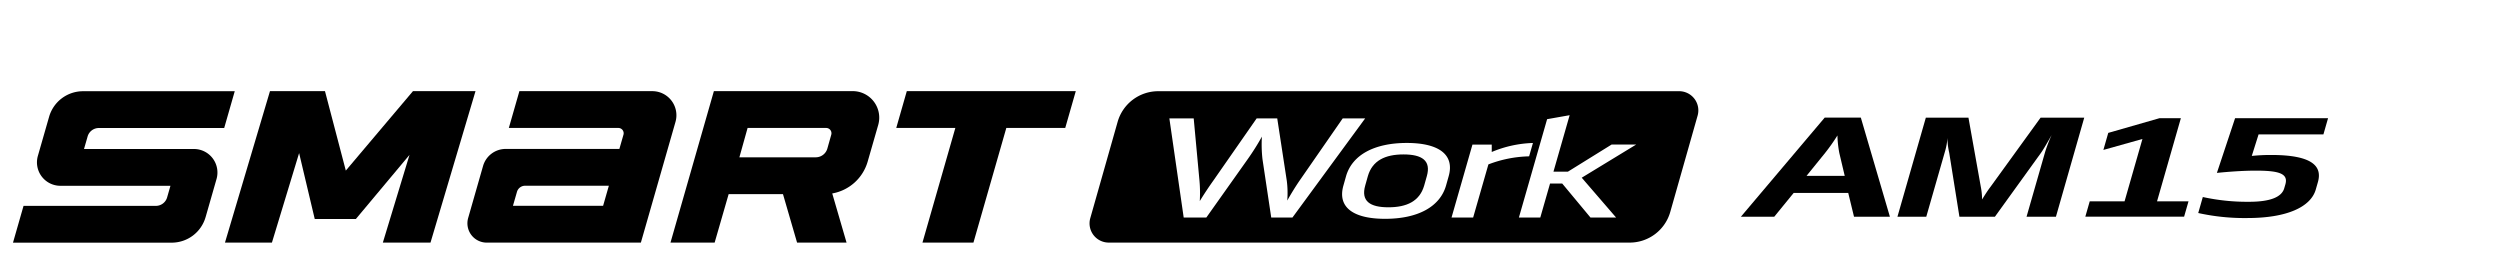
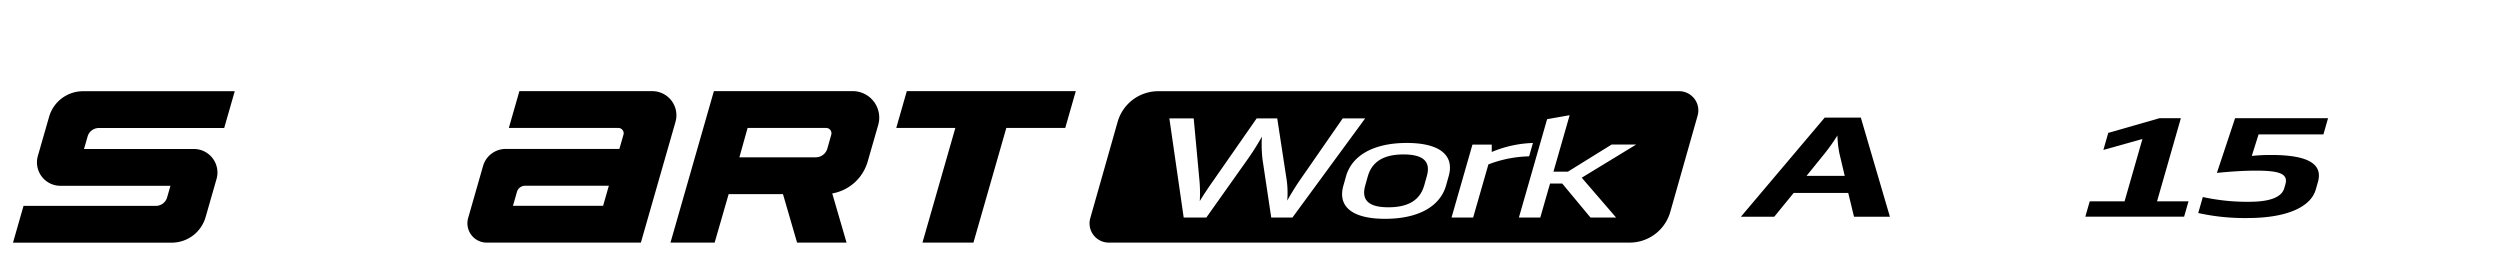
<svg xmlns="http://www.w3.org/2000/svg" width="192" height="20" viewBox="0 0 192 20">
  <defs>
    <clipPath id="clip-path">
      <rect id="사각형_18693" data-name="사각형 18693" width="192" height="20" transform="translate(321.53 856.268)" fill="none" stroke="#707070" stroke-width="1" />
    </clipPath>
  </defs>
  <g id="BlackLogo_Smart_work_am15" transform="translate(-321.53 -856.268)" clip-path="url(#clip-path)">
    <g id="组_215" data-name="组 215" transform="translate(-1189.194 -870.802)">
      <path id="路径_4116" data-name="路径 4116" d="M1215.266,1776.885h11.84l2.658-9.27a1.851,1.851,0,0,0-1.779-2.361h-10.209l-.811,2.826h8.413a.407.407,0,0,1,.391.518l-.314,1.093h-8.732a1.808,1.808,0,0,0-1.737,1.309l-1.144,3.994a1.483,1.483,0,0,0,1.426,1.892m2.948-4.369h6.431l-.442,1.543h-6.924l.308-1.07a.653.653,0,0,1,.628-.473" transform="translate(332.837 -31.183)" />
      <path id="路径_4117" data-name="路径 4117" d="M1247.917,1765.253h-10.661l-3.333,11.634h3.391l1.076-3.724h4.173l1.083,3.724h3.8l-1.1-3.777a3.456,3.456,0,0,0,2.721-2.447l.809-2.811a2.036,2.036,0,0,0-1.956-2.6m-8.075,2.828h6.036a.407.407,0,0,1,.39.519l-.3,1.064a.926.926,0,0,1-.891.671h-5.865Z" transform="translate(328.294 -31.183)" />
-       <path id="路径_4118" data-name="路径 4118" d="M1208.8,1765.254h-4.619l-5.156,6.1-1.6-6.1H1193.2l-3.456,11.631h3.606l2.088-6.875,1.2,5.06h3.16l4.119-4.924-2.048,6.739h3.66l3.456-11.631Z" transform="translate(338.258 -31.183)" />
      <path id="路径_4119" data-name="路径 4119" d="M1183.516,1774.922l.839-2.926a1.806,1.806,0,0,0-1.736-2.3h-8.443l.275-.957a.9.9,0,0,1,.868-.655h9.623l.81-2.825H1174.1a2.71,2.71,0,0,0-2.605,1.963l-.864,3.009a1.8,1.8,0,0,0,1.726,2.291h8.458l-.255.888a.9.9,0,0,1-.868.654h-10.16l-.81,2.825h12.187a2.709,2.709,0,0,0,2.605-1.963" transform="translate(343 -31.183)" />
      <path id="路径_4120" data-name="路径 4120" d="M1270.1,1765.254l-.81,2.826h-4.525l-2.525,8.805h-3.915l2.525-8.805h-4.538l.81-2.826Z" transform="translate(323.244 -31.183)" />
      <path id="路径_4121" data-name="路径 4121" d="M1305.733,1771.528c-1.4,0-2.391.467-2.737,1.674l-.2.71c-.346,1.208.374,1.676,1.777,1.676,1.418,0,2.406-.468,2.752-1.676l.2-.71c.346-1.207-.374-1.674-1.792-1.674" transform="translate(312.778 -32.598)" />
      <path id="路径_4122" data-name="路径 4122" d="M1320.761,1765.259l-40.006,0a3.24,3.24,0,0,0-3.117,2.354l-2.1,7.394a1.474,1.474,0,0,0,1.419,1.878l40.008,0a3.239,3.239,0,0,0,3.115-2.354l2.1-7.395a1.474,1.474,0,0,0-1.419-1.878m-31.327,9.7-.67-4.466a10.087,10.087,0,0,1-.046-1.746,18.3,18.3,0,0,1-1.1,1.746l-3.166,4.466h-1.741l-1.1-7.612h1.869l.445,4.8a10.585,10.585,0,0,1,.022,1.553c.338-.558.729-1.136,1.026-1.553l3.343-4.8h1.58l.735,4.8a7.373,7.373,0,0,1,.034,1.512c.3-.538.655-1.107.932-1.512l3.327-4.8h1.725l-5.584,7.612Zm13.627-3.167-.2.71c-.468,1.635-2.167,2.558-4.682,2.558-2.5,0-3.668-.923-3.2-2.558l.2-.71c.468-1.634,2.167-2.558,4.667-2.558s3.682.924,3.215,2.558m1.881,3.167h-1.66l1.606-5.6h1.482l0,.568a8.824,8.824,0,0,1,3.164-.691l-.294,1.026a9.26,9.26,0,0,0-3.127.619Zm8.339-3.056,2.637,3.056h-1.967l-2.168-2.608h-.936l-.748,2.608h-1.643l2.166-7.551,1.731-.306-1.243,4.335h1.112l3.352-2.08h1.887Z" transform="translate(318.92 -31.184)" />
      <path id="路径_4123" data-name="路径 4123" d="M1349.286,1767.875l2.233,7.613h-2.756l-.443-1.827h-4.191l-1.491,1.827h-2.562l6.438-7.613Zm-4.169,4.476h2.933l-.415-1.756a8.156,8.156,0,0,1-.145-1.349,14.236,14.236,0,0,1-.951,1.349Z" transform="translate(304.349 -31.774)" />
-       <path id="路径_4124" data-name="路径 4124" d="M1367.773,1775.487h-2.257l1.435-5a11.338,11.338,0,0,1,.492-1.269c-.318.549-.65,1.147-.859,1.422l-3.5,4.851h-2.723l-.784-4.913a5.335,5.335,0,0,1-.138-1.146,4.618,4.618,0,0,1-.178,1.014l-1.447,5.045H1355.6l2.182-7.612h3.272l.947,5.3a5.2,5.2,0,0,1,.1.984c.208-.335.417-.67.65-.975l3.844-5.308h3.352Z" transform="translate(300.847 -31.774)" />
      <path id="路径_4125" data-name="路径 4125" d="M1374.232,1775.5l.338-1.178h2.675l1.373-4.79-3,.842.375-1.309,3.933-1.128h1.643l-1.83,6.385h2.417l-.338,1.178Z" transform="translate(296.645 -31.789)" />
      <path id="路径_4126" data-name="路径 4126" d="M1388.26,1767.939h7.14l-.355,1.24h-4.98l-.522,1.655a14.1,14.1,0,0,1,1.5-.073c3.272,0,3.906.936,3.578,2.082l-.163.569c-.384,1.34-2.208,2.192-5.255,2.192a16.452,16.452,0,0,1-3.773-.385l.352-1.229a15.917,15.917,0,0,0,3.553.366c1.66,0,2.509-.375,2.7-1.036l.088-.3c.239-.833-.487-1.056-2.276-1.056-.967,0-2.07.081-2.983.173Z" transform="translate(294.118 -31.789)" />
    </g>
  </g>
</svg>